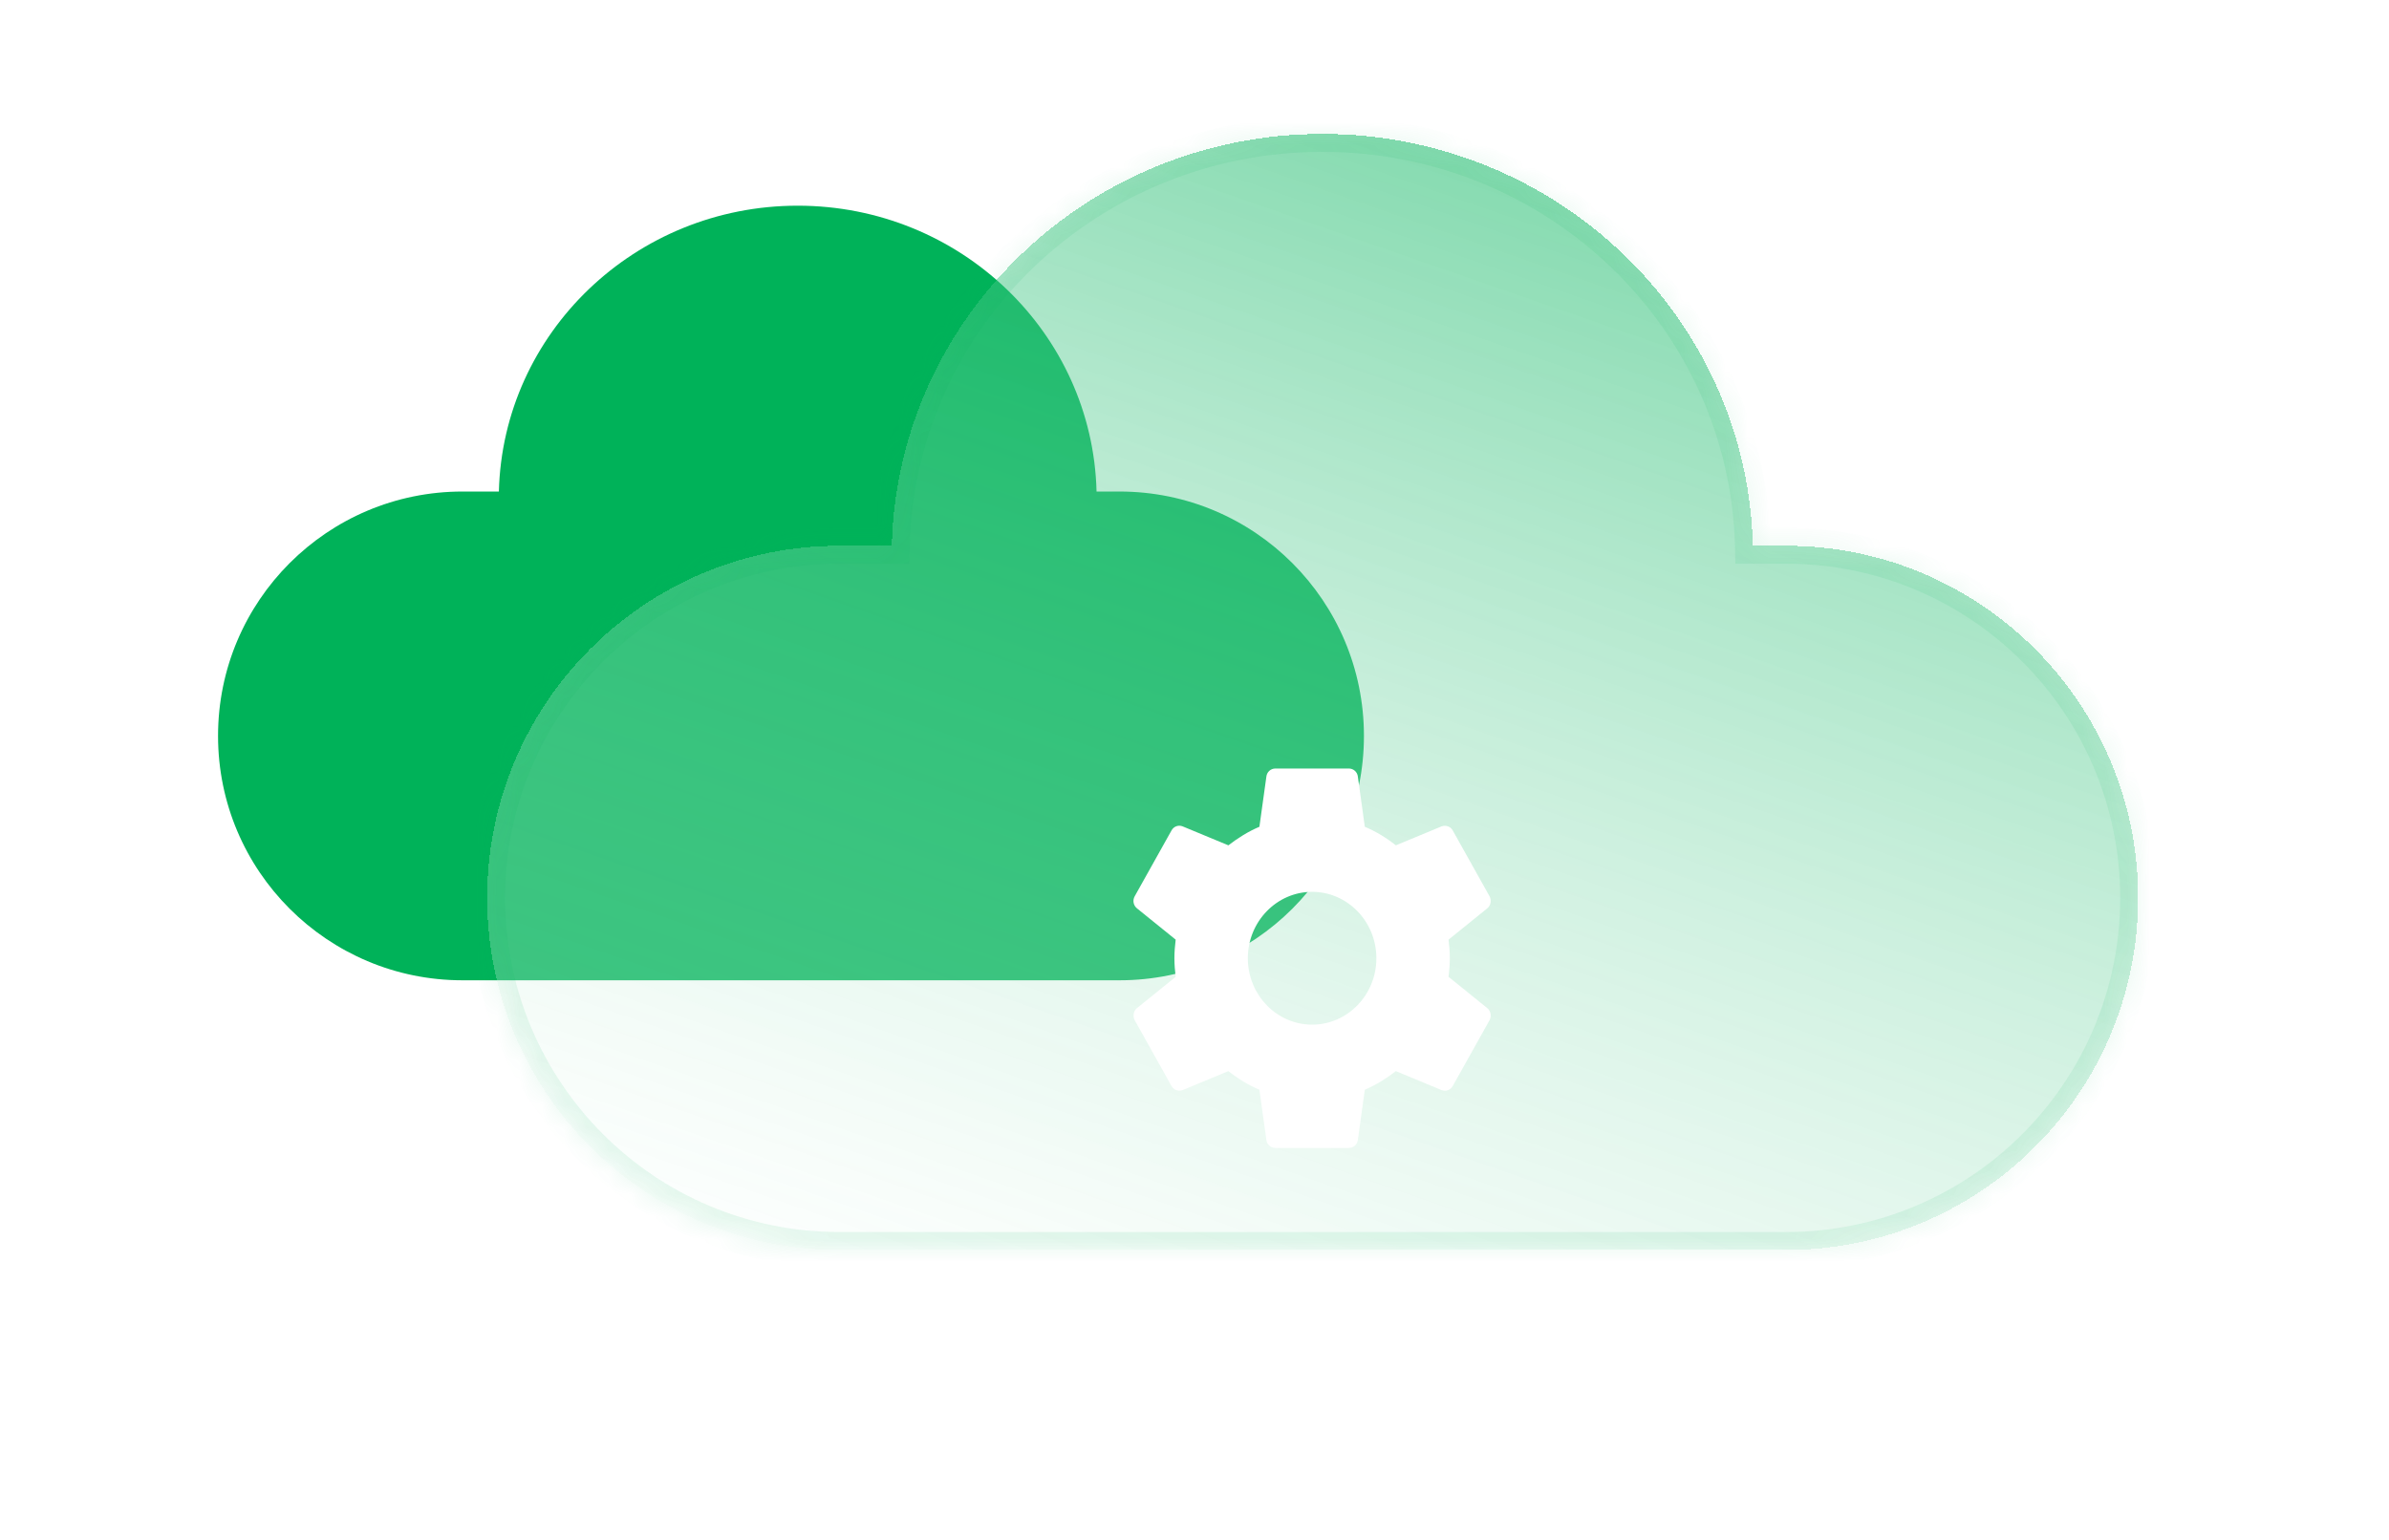
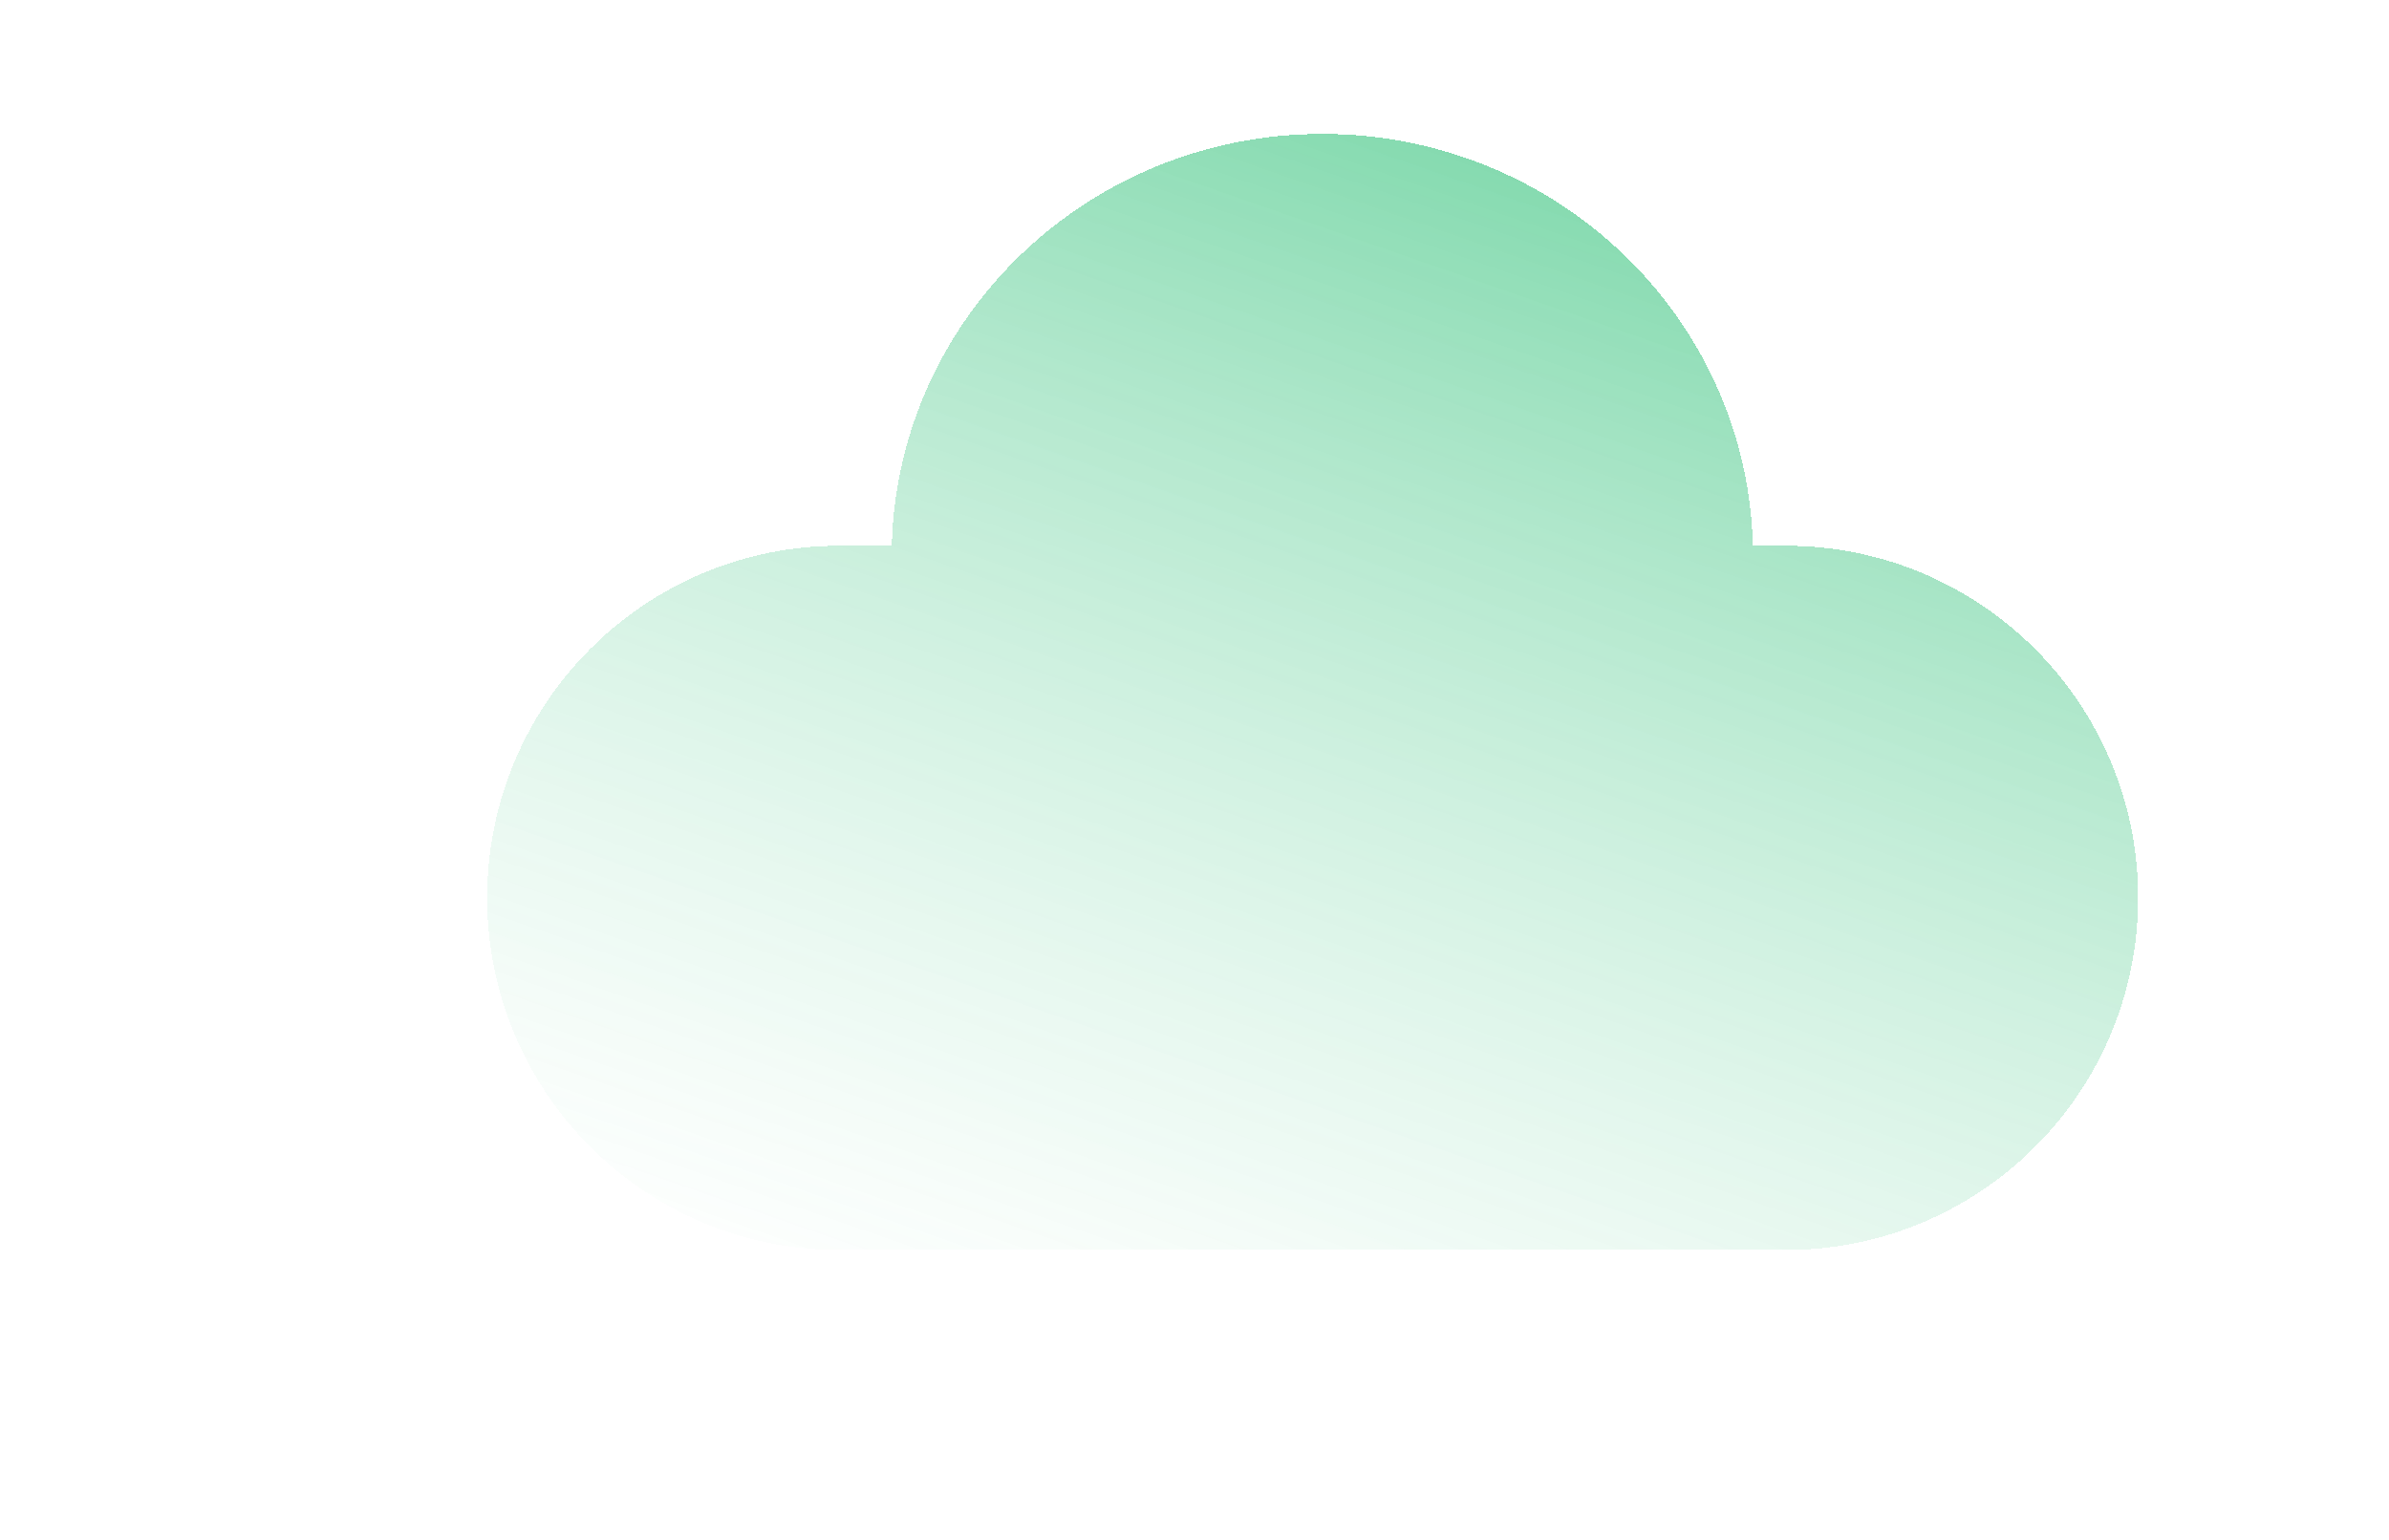
<svg xmlns="http://www.w3.org/2000/svg" width="107" height="69" viewBox="0 0 107 69" fill="none">
  <g filter="url(#filter0_d_173_11514)">
    <g filter="url(#filter1_b_173_11514)">
-       <path fill-rule="evenodd" clip-rule="evenodd" d="M29.578 18.806C29.758 11.704 35.682 6 42.963 6C50.244 6 56.168 11.704 56.347 18.806H57.375C63.422 18.806 68.323 23.708 68.323 29.755C68.323 35.801 63.422 40.703 57.375 40.703H27.949C21.902 40.703 17 35.801 17 29.755C17 23.708 21.902 18.806 27.949 18.806H29.578Z" fill="#00B259" />
-     </g>
+       </g>
    <g filter="url(#filter2_bdi_173_11514)">
      <mask id="path-2-inside-1_173_11514" fill="white">
-         <path fill-rule="evenodd" clip-rule="evenodd" d="M47.176 24.451C47.434 14.218 55.969 6 66.46 6C76.951 6 85.486 14.218 85.744 24.451H87.224C95.936 24.451 102.998 31.514 102.998 40.225C102.998 48.937 95.936 56 87.224 56H44.827C36.115 56 29.053 48.937 29.053 40.225C29.053 31.514 36.115 24.451 44.827 24.451H47.176Z" />
-       </mask>
+         </mask>
      <path fill-rule="evenodd" clip-rule="evenodd" d="M47.176 24.451C47.434 14.218 55.969 6 66.46 6C76.951 6 85.486 14.218 85.744 24.451H87.224C95.936 24.451 102.998 31.514 102.998 40.225C102.998 48.937 95.936 56 87.224 56H44.827C36.115 56 29.053 48.937 29.053 40.225C29.053 31.514 36.115 24.451 44.827 24.451H47.176Z" fill="url(#paint0_linear_173_11514)" fill-opacity="0.84" shape-rendering="crispEdges" />
      <path d="M47.176 24.451V25.255H47.96L47.98 24.471L47.176 24.451ZM85.744 24.451L84.941 24.471L84.96 25.255H85.744V24.451ZM47.98 24.471C48.227 14.687 56.393 6.804 66.46 6.804V5.196C55.546 5.196 46.642 13.749 46.373 24.431L47.98 24.471ZM66.46 6.804C76.528 6.804 84.693 14.687 84.941 24.471L86.548 24.431C86.278 13.749 77.374 5.196 66.46 5.196V6.804ZM85.744 25.255H87.224V23.647H85.744V25.255ZM87.224 25.255C95.492 25.255 102.194 31.957 102.194 40.225H103.802C103.802 31.07 96.38 23.647 87.224 23.647V25.255ZM102.194 40.225C102.194 48.493 95.492 55.196 87.224 55.196V56.804C96.38 56.804 103.802 49.381 103.802 40.225H102.194ZM87.224 55.196H44.827V56.804H87.224V55.196ZM44.827 55.196C36.559 55.196 29.857 48.493 29.857 40.225H28.249C28.249 49.381 35.671 56.804 44.827 56.804V55.196ZM29.857 40.225C29.857 31.957 36.559 25.255 44.827 25.255V23.647C35.671 23.647 28.249 31.07 28.249 40.225H29.857ZM44.827 25.255H47.176V23.647H44.827V25.255Z" fill="#00B259" fill-opacity="0.09" mask="url(#path-2-inside-1_173_11514)" />
    </g>
    <g filter="url(#filter3_d_173_11514)">
-       <path d="M72.113 37.333C72.145 37.061 72.17 36.789 72.17 36.5C72.17 36.211 72.145 35.939 72.113 35.667L73.848 34.264C74.004 34.137 74.045 33.907 73.947 33.721L72.302 30.779C72.203 30.593 71.981 30.524 71.8 30.593L69.752 31.442C69.325 31.102 68.864 30.822 68.362 30.61L68.05 28.357C68.025 28.153 67.852 28 67.647 28H64.357C64.151 28 63.979 28.153 63.954 28.357L63.641 30.61C63.14 30.822 62.679 31.111 62.252 31.442L60.204 30.593C60.014 30.516 59.801 30.593 59.702 30.779L58.057 33.721C57.95 33.907 57.999 34.137 58.156 34.264L59.891 35.667C59.858 35.939 59.834 36.219 59.834 36.5C59.834 36.781 59.858 37.061 59.891 37.333L58.156 38.736C57.999 38.863 57.958 39.093 58.057 39.279L59.702 42.221C59.801 42.407 60.023 42.475 60.204 42.407L62.252 41.557C62.679 41.898 63.14 42.178 63.641 42.391L63.954 44.643C63.979 44.847 64.151 45 64.357 45H67.647C67.852 45 68.025 44.847 68.05 44.643L68.362 42.391C68.864 42.178 69.325 41.889 69.752 41.557L71.8 42.407C71.989 42.484 72.203 42.407 72.302 42.221L73.947 39.279C74.045 39.093 74.004 38.863 73.848 38.736L72.113 37.333V37.333ZM66.002 39.475C64.415 39.475 63.123 38.141 63.123 36.5C63.123 34.859 64.415 33.525 66.002 33.525C67.589 33.525 68.88 34.859 68.88 36.5C68.88 38.141 67.589 39.475 66.002 39.475Z" fill="white" />
-     </g>
+       </g>
  </g>
  <defs>
    <filter id="filter0_d_173_11514" x="0.925" y="0.374" width="103.681" height="67.683" filterUnits="userSpaceOnUse" color-interpolation-filters="sRGB">
      <feFlood flood-opacity="0" result="BackgroundImageFix" />
      <feColorMatrix in="SourceAlpha" type="matrix" values="0 0 0 0 0 0 0 0 0 0 0 0 0 0 0 0 0 0 127 0" result="hardAlpha" />
      <feOffset dx="-7.234" dy="3.215" />
      <feGaussianBlur stdDeviation="4.421" />
      <feComposite in2="hardAlpha" operator="out" />
      <feColorMatrix type="matrix" values="0 0 0 0 0 0 0 0 0 0.698 0 0 0 0 0.349 0 0 0 0.17 0" />
      <feBlend mode="normal" in2="BackgroundImageFix" result="effect1_dropShadow_173_11514" />
      <feBlend mode="normal" in="SourceGraphic" in2="effect1_dropShadow_173_11514" result="shape" />
    </filter>
    <filter id="filter1_b_173_11514" x="12.178" y="1.177" width="60.969" height="44.348" filterUnits="userSpaceOnUse" color-interpolation-filters="sRGB">
      <feFlood flood-opacity="0" result="BackgroundImageFix" />
      <feGaussianBlur in="BackgroundImageFix" stdDeviation="2.411" />
      <feComposite in2="SourceAlpha" operator="in" result="effect1_backgroundBlur_173_11514" />
      <feBlend mode="normal" in="SourceGraphic" in2="effect1_backgroundBlur_173_11514" result="shape" />
    </filter>
    <filter id="filter2_bdi_173_11514" x="24.23" y="0.374" width="83.59" height="60.449" filterUnits="userSpaceOnUse" color-interpolation-filters="sRGB">
      <feFlood flood-opacity="0" result="BackgroundImageFix" />
      <feGaussianBlur in="BackgroundImageFix" stdDeviation="2.411" />
      <feComposite in2="SourceAlpha" operator="in" result="effect1_backgroundBlur_173_11514" />
      <feColorMatrix in="SourceAlpha" type="matrix" values="0 0 0 0 0 0 0 0 0 0 0 0 0 0 0 0 0 0 127 0" result="hardAlpha" />
      <feOffset dy="-2.411" />
      <feGaussianBlur stdDeviation="1.608" />
      <feComposite in2="hardAlpha" operator="out" />
      <feColorMatrix type="matrix" values="0 0 0 0 0 0 0 0 0 0.698 0 0 0 0 0.349 0 0 0 0.18 0" />
      <feBlend mode="normal" in2="effect1_backgroundBlur_173_11514" result="effect2_dropShadow_173_11514" />
      <feBlend mode="normal" in="SourceGraphic" in2="effect2_dropShadow_173_11514" result="shape" />
      <feColorMatrix in="SourceAlpha" type="matrix" values="0 0 0 0 0 0 0 0 0 0 0 0 0 0 0 0 0 0 127 0" result="hardAlpha" />
      <feOffset dy="-0.804" />
      <feGaussianBlur stdDeviation="4.421" />
      <feComposite in2="hardAlpha" operator="arithmetic" k2="-1" k3="1" />
      <feColorMatrix type="matrix" values="0 0 0 0 0 0 0 0 0 0.698 0 0 0 0 0.349 0 0 0 0.12 0" />
      <feBlend mode="normal" in2="shape" result="effect3_innerShadow_173_11514" />
    </filter>
    <filter id="filter3_d_173_11514" x="54.785" y="28" width="22.43" height="23.43" filterUnits="userSpaceOnUse" color-interpolation-filters="sRGB">
      <feFlood flood-opacity="0" result="BackgroundImageFix" />
      <feColorMatrix in="SourceAlpha" type="matrix" values="0 0 0 0 0 0 0 0 0 0 0 0 0 0 0 0 0 0 127 0" result="hardAlpha" />
      <feOffset dy="3.215" />
      <feGaussianBlur stdDeviation="1.608" />
      <feComposite in2="hardAlpha" operator="out" />
      <feColorMatrix type="matrix" values="0 0 0 0 0 0 0 0 0 0.698 0 0 0 0 0.349 0 0 0 0.27 0" />
      <feBlend mode="normal" in2="BackgroundImageFix" result="effect1_dropShadow_173_11514" />
      <feBlend mode="normal" in="SourceGraphic" in2="effect1_dropShadow_173_11514" result="shape" />
    </filter>
    <linearGradient id="paint0_linear_173_11514" x1="73.259" y1="0.873" x2="51.109" y2="64.629" gradientUnits="userSpaceOnUse">
      <stop stop-color="#00B259" stop-opacity="0.66" />
      <stop offset="0.957" stop-color="#FCFFFD" stop-opacity="0.28" />
    </linearGradient>
  </defs>
</svg>